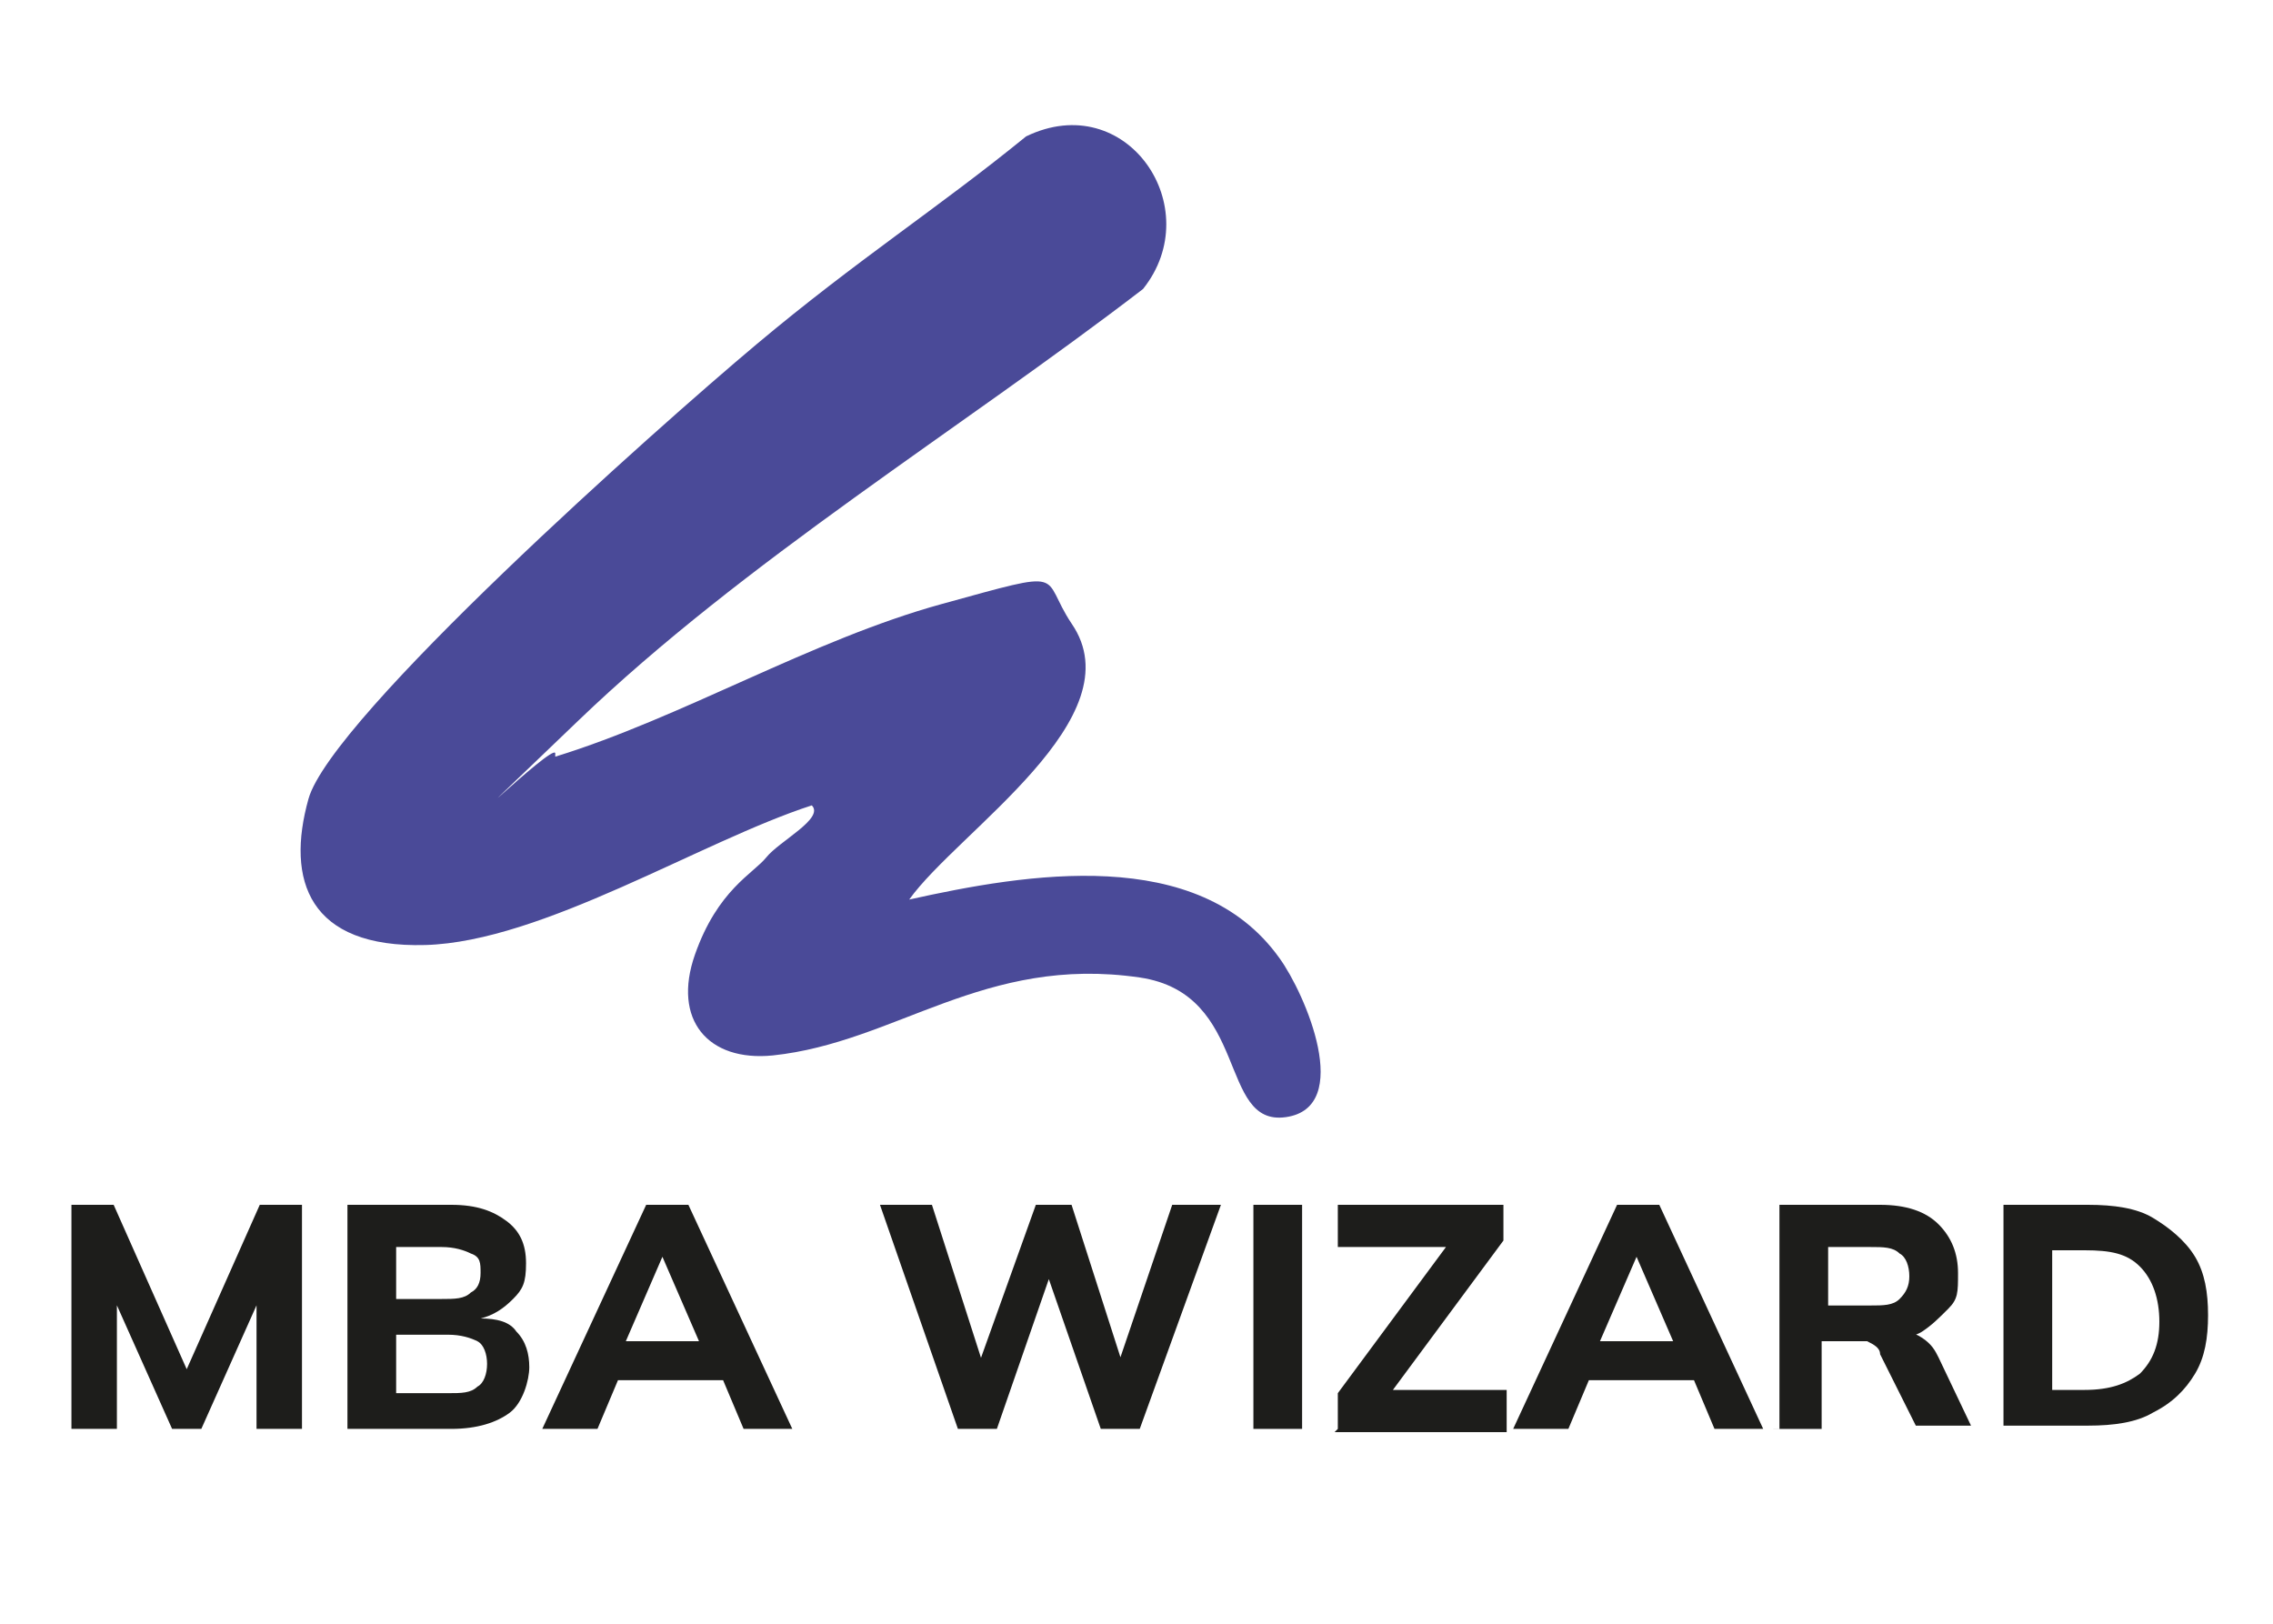
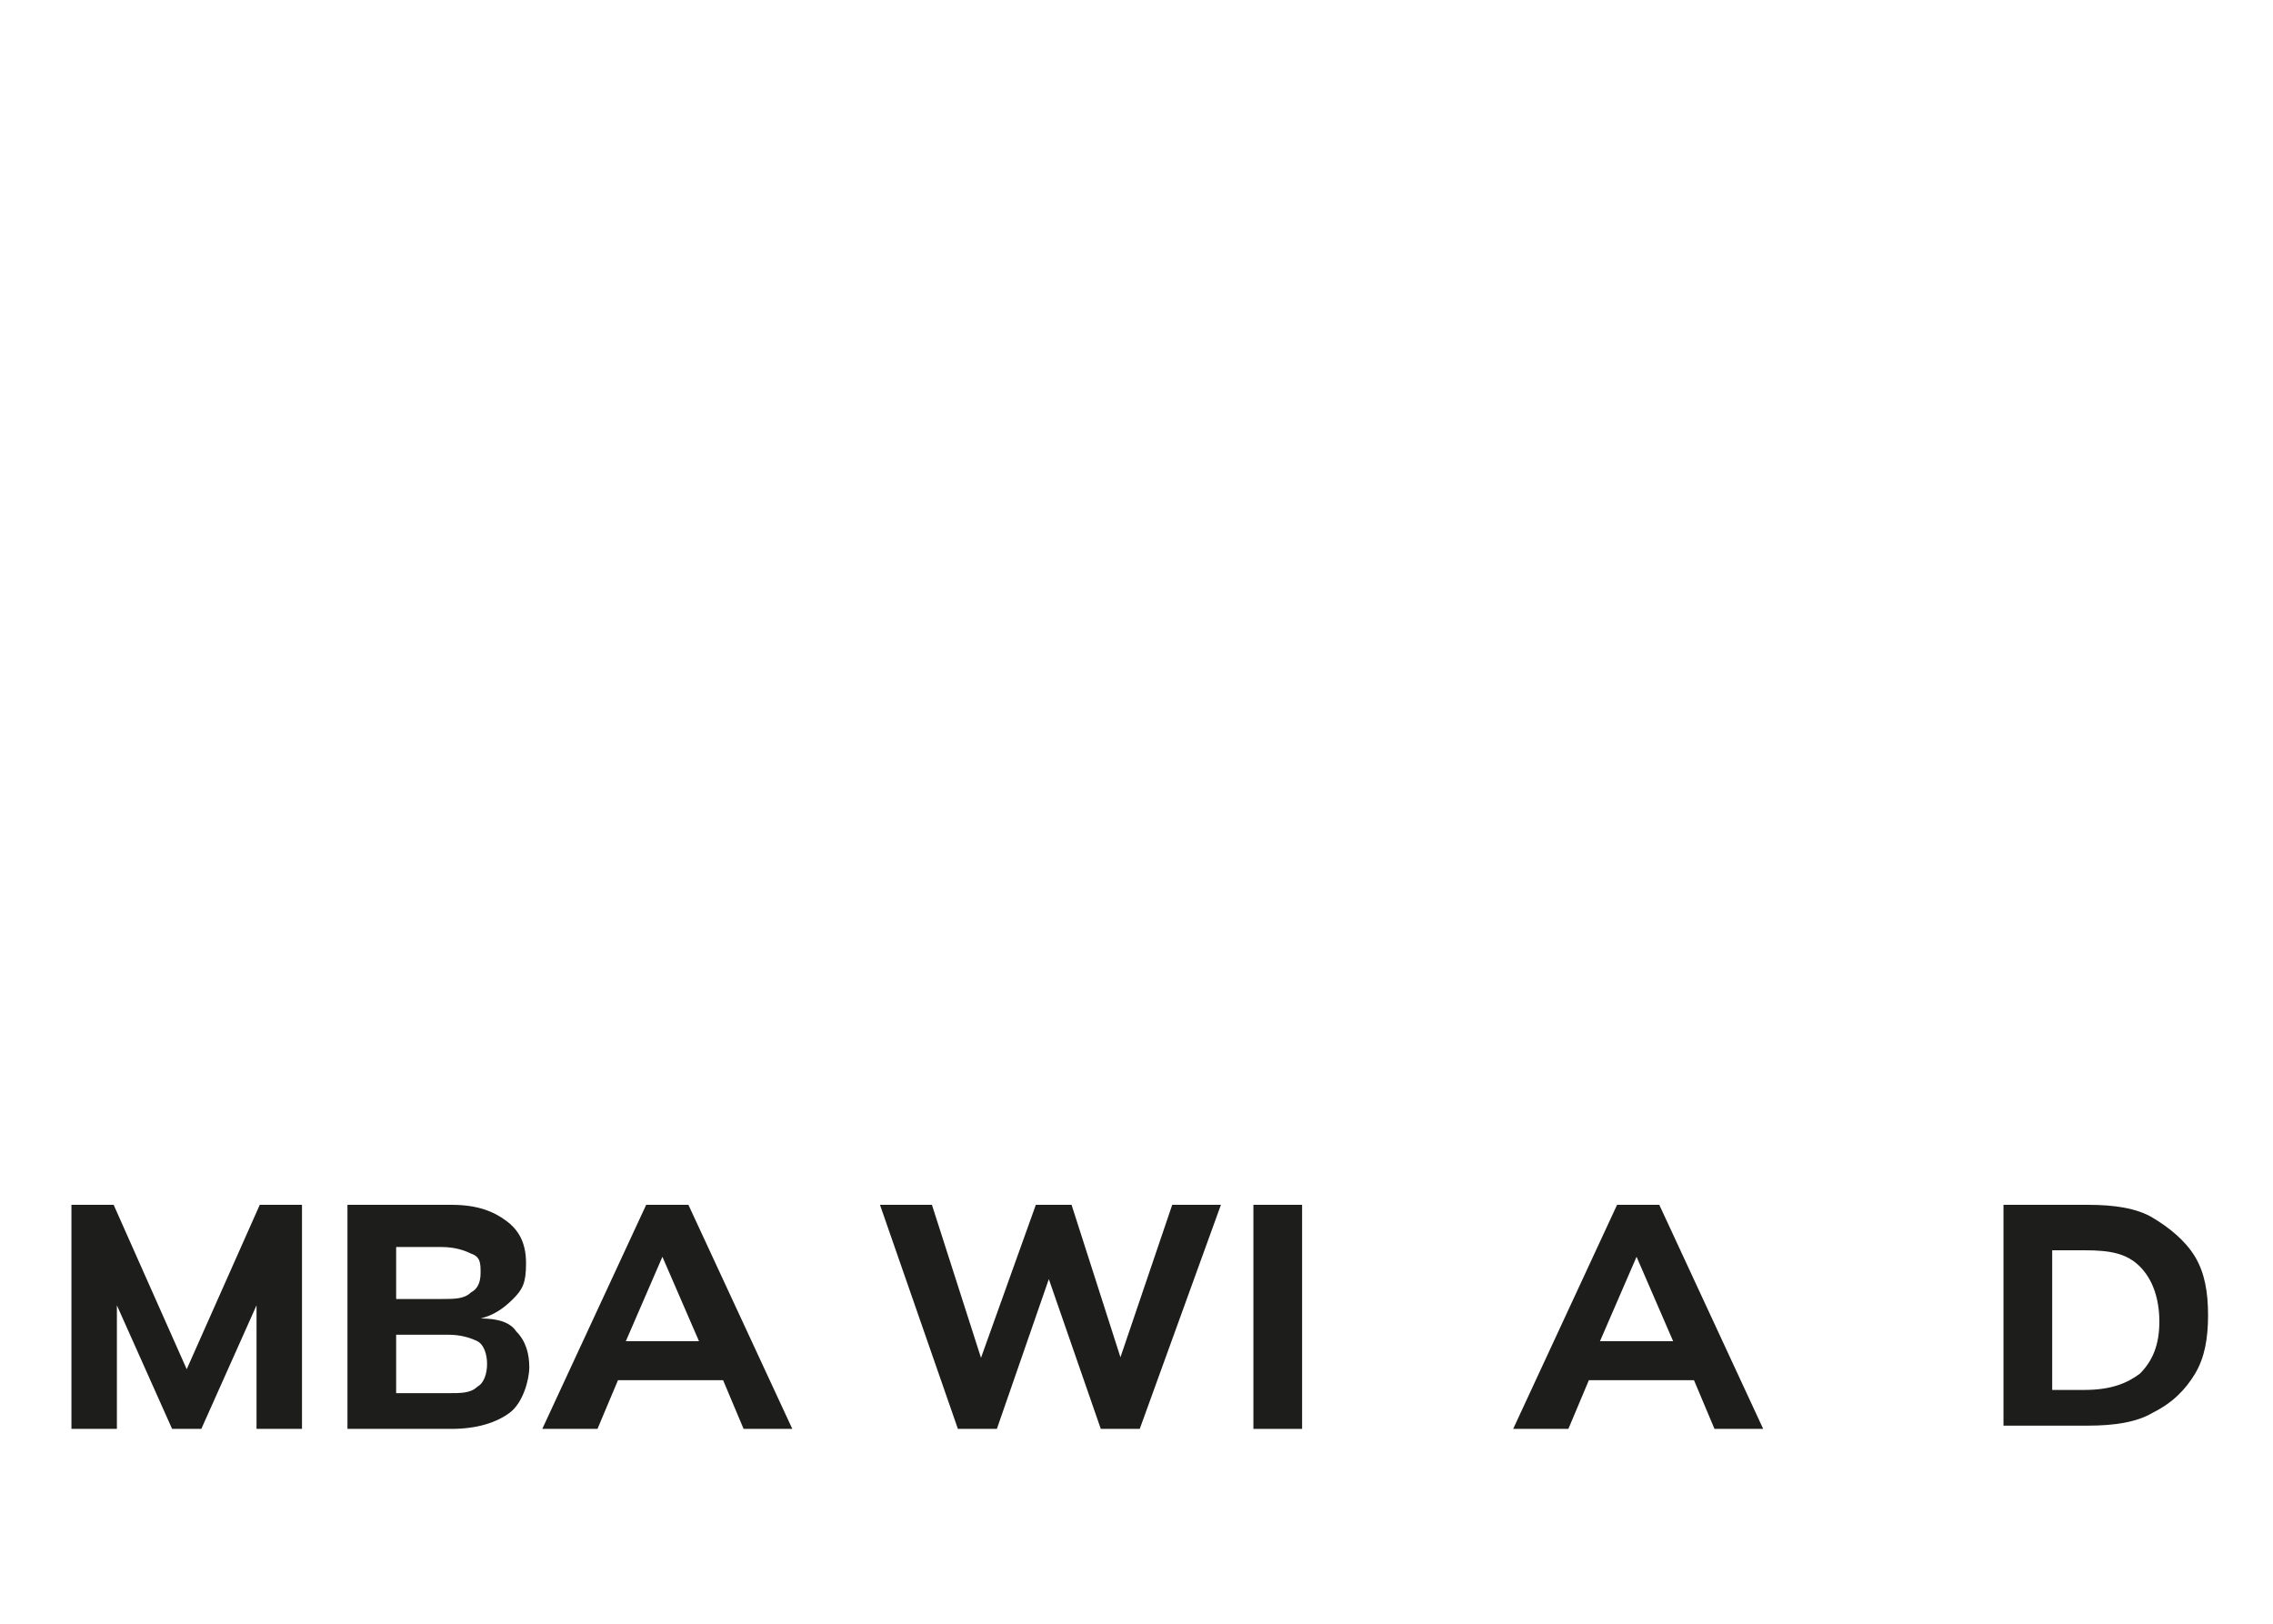
<svg xmlns="http://www.w3.org/2000/svg" id="Warstwa_1" version="1.1" viewBox="0 0 70 50">
  <defs>
    <style>
      .st0 {
        fill: #1d1d1b;
      }

      .st1 {
        fill: #4a4a98;
      }
    </style>
  </defs>
-   <path class="st1" d="M17.1,23.3c3.9-1.2,7.9-3.6,11.9-4.7s3-.9,4,.6c2,2.9-3.5,6.4-5,8.5,3.6-.8,8.9-1.7,11.4,1.8.8,1.1,2.3,4.6.2,4.9s-1.1-3.8-4.5-4.3c-4.8-.7-7.5,2-11.3,2.4-2,.2-3.1-1.1-2.4-3.1s1.8-2.5,2.2-3,1.8-1.2,1.4-1.6c-3.4,1.1-8.3,4.2-11.9,4.3s-4.3-2-3.6-4.5,10.7-11.4,13.8-14,5.6-4.2,8.3-6.4c3.1-1.5,5.6,2.2,3.6,4.7-5.6,4.3-12.3,8.4-17.4,13.3s-.7.6-.7,1Z" />
  <g>
    <path class="st0" d="M2.2,44v-6.9h1.3l2.4,5.4h-.3l2.4-5.4h1.3v6.9h-1.4v-4.7h.4l-2.1,4.7h-.9l-2.1-4.7h.4v4.7h-1.4Z" />
    <path class="st0" d="M10.7,44v-6.9h3.2c.8,0,1.3.2,1.7.5s.6.7.6,1.3-.1.8-.4,1.1-.6.5-1,.6h0c.5,0,.9.1,1.1.4.3.3.4.7.4,1.1s-.2,1.1-.6,1.4c-.4.3-1,.5-1.8.5h-3.3ZM12.2,40h1.4c.4,0,.7,0,.9-.2.2-.1.3-.3.3-.6s0-.5-.3-.6c-.2-.1-.5-.2-.9-.2h-1.4v1.7ZM12.2,42.9h1.6c.4,0,.7,0,.9-.2.2-.1.3-.4.3-.7s-.1-.6-.3-.7-.5-.2-.9-.2h-1.6v1.8Z" />
-     <path class="st0" d="M16.7,44l3.2-6.9h1.3l3.2,6.9h-1.5l-.8-1.9.6.4h-4.1l.6-.4-.8,1.9h-1.5ZM20.4,38.7l-1.3,3-.3-.4h3.1l-.2.4-1.3-3h0Z" />
+     <path class="st0" d="M16.7,44l3.2-6.9h1.3l3.2,6.9h-1.5l-.8-1.9.6.4h-4.1l.6-.4-.8,1.9h-1.5ZM20.4,38.7l-1.3,3-.3-.4h3.1l-.2.4-1.3-3Z" />
    <path class="st0" d="M29.5,44l-2.4-6.9h1.6l1.7,5.3h-.4l1.9-5.3h1.1l1.7,5.3h-.4l1.8-5.3h1.5l-2.5,6.9h-1.2l-1.7-4.9h.2l-1.7,4.9h-1.2Z" />
    <path class="st0" d="M38.6,44v-6.9h1.5v6.9h-1.5Z" />
-     <path class="st0" d="M41.2,44v-1.1l3.7-5v.5h-3.7v-1.3h5.1v1.1l-3.7,5v-.4h3.8v1.3h-5.3Z" />
    <path class="st0" d="M46.6,44l3.2-6.9h1.3l3.2,6.9h-1.5l-.8-1.9.6.4h-4.1l.6-.4-.8,1.9h-1.5ZM50.4,38.7l-1.3,3-.3-.4h3.1l-.2.4-1.3-3h0Z" />
-     <path class="st0" d="M54.8,44v-6.9h3.1c.8,0,1.4.2,1.8.6.4.4.6.9.6,1.5s0,.8-.3,1.1-.5.5-.8.7-.8.2-1.3.2v-.2h.5c.3,0,.5,0,.8.2s.4.4.5.6l1,2.1h-1.7l-1.1-2.2c0-.2-.2-.3-.4-.4-.2,0-.4,0-.6,0h-.8v2.7h-1.5ZM56.3,40.2h1.3c.4,0,.7,0,.9-.2s.3-.4.3-.7-.1-.6-.3-.7c-.2-.2-.5-.2-.9-.2h-1.3v1.9Z" />
    <path class="st0" d="M61.7,44v-6.9h2.6c.8,0,1.5.1,2,.4.5.3,1,.7,1.3,1.2.3.5.4,1.1.4,1.8s-.1,1.3-.4,1.8-.7.9-1.3,1.2c-.5.3-1.2.4-2,.4h-2.6ZM63.2,42.8h1c.8,0,1.3-.2,1.7-.5.4-.4.6-.9.6-1.6s-.2-1.3-.6-1.7c-.4-.4-.9-.5-1.7-.5h-1v4.4Z" />
  </g>
</svg>